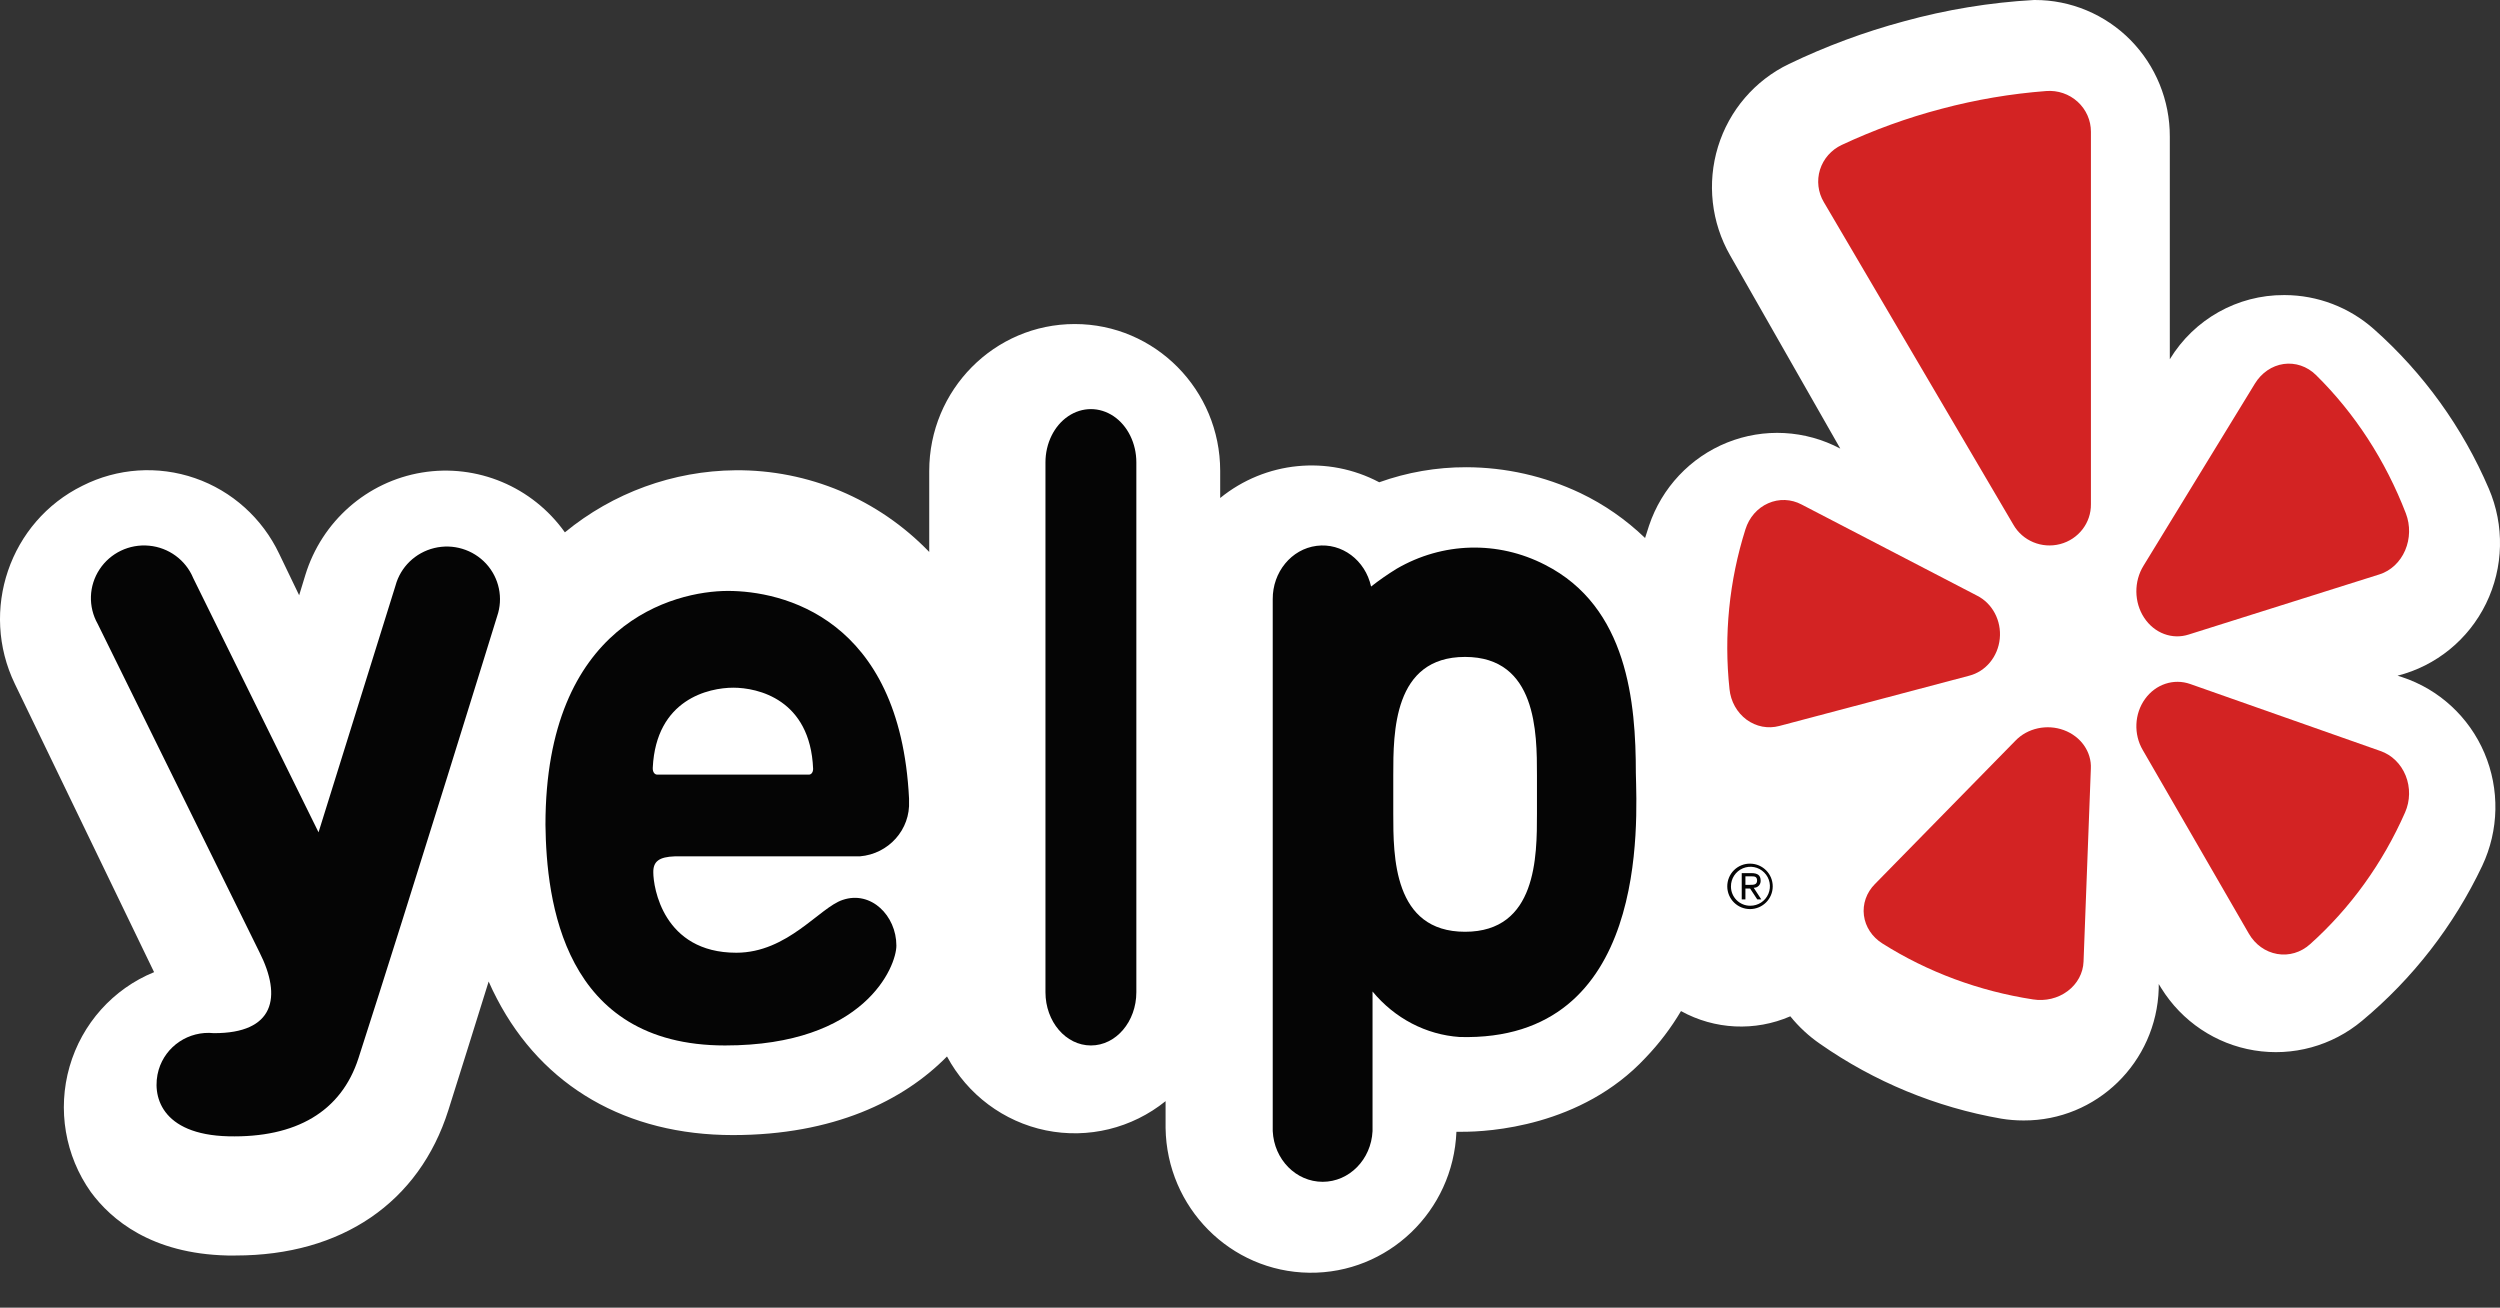
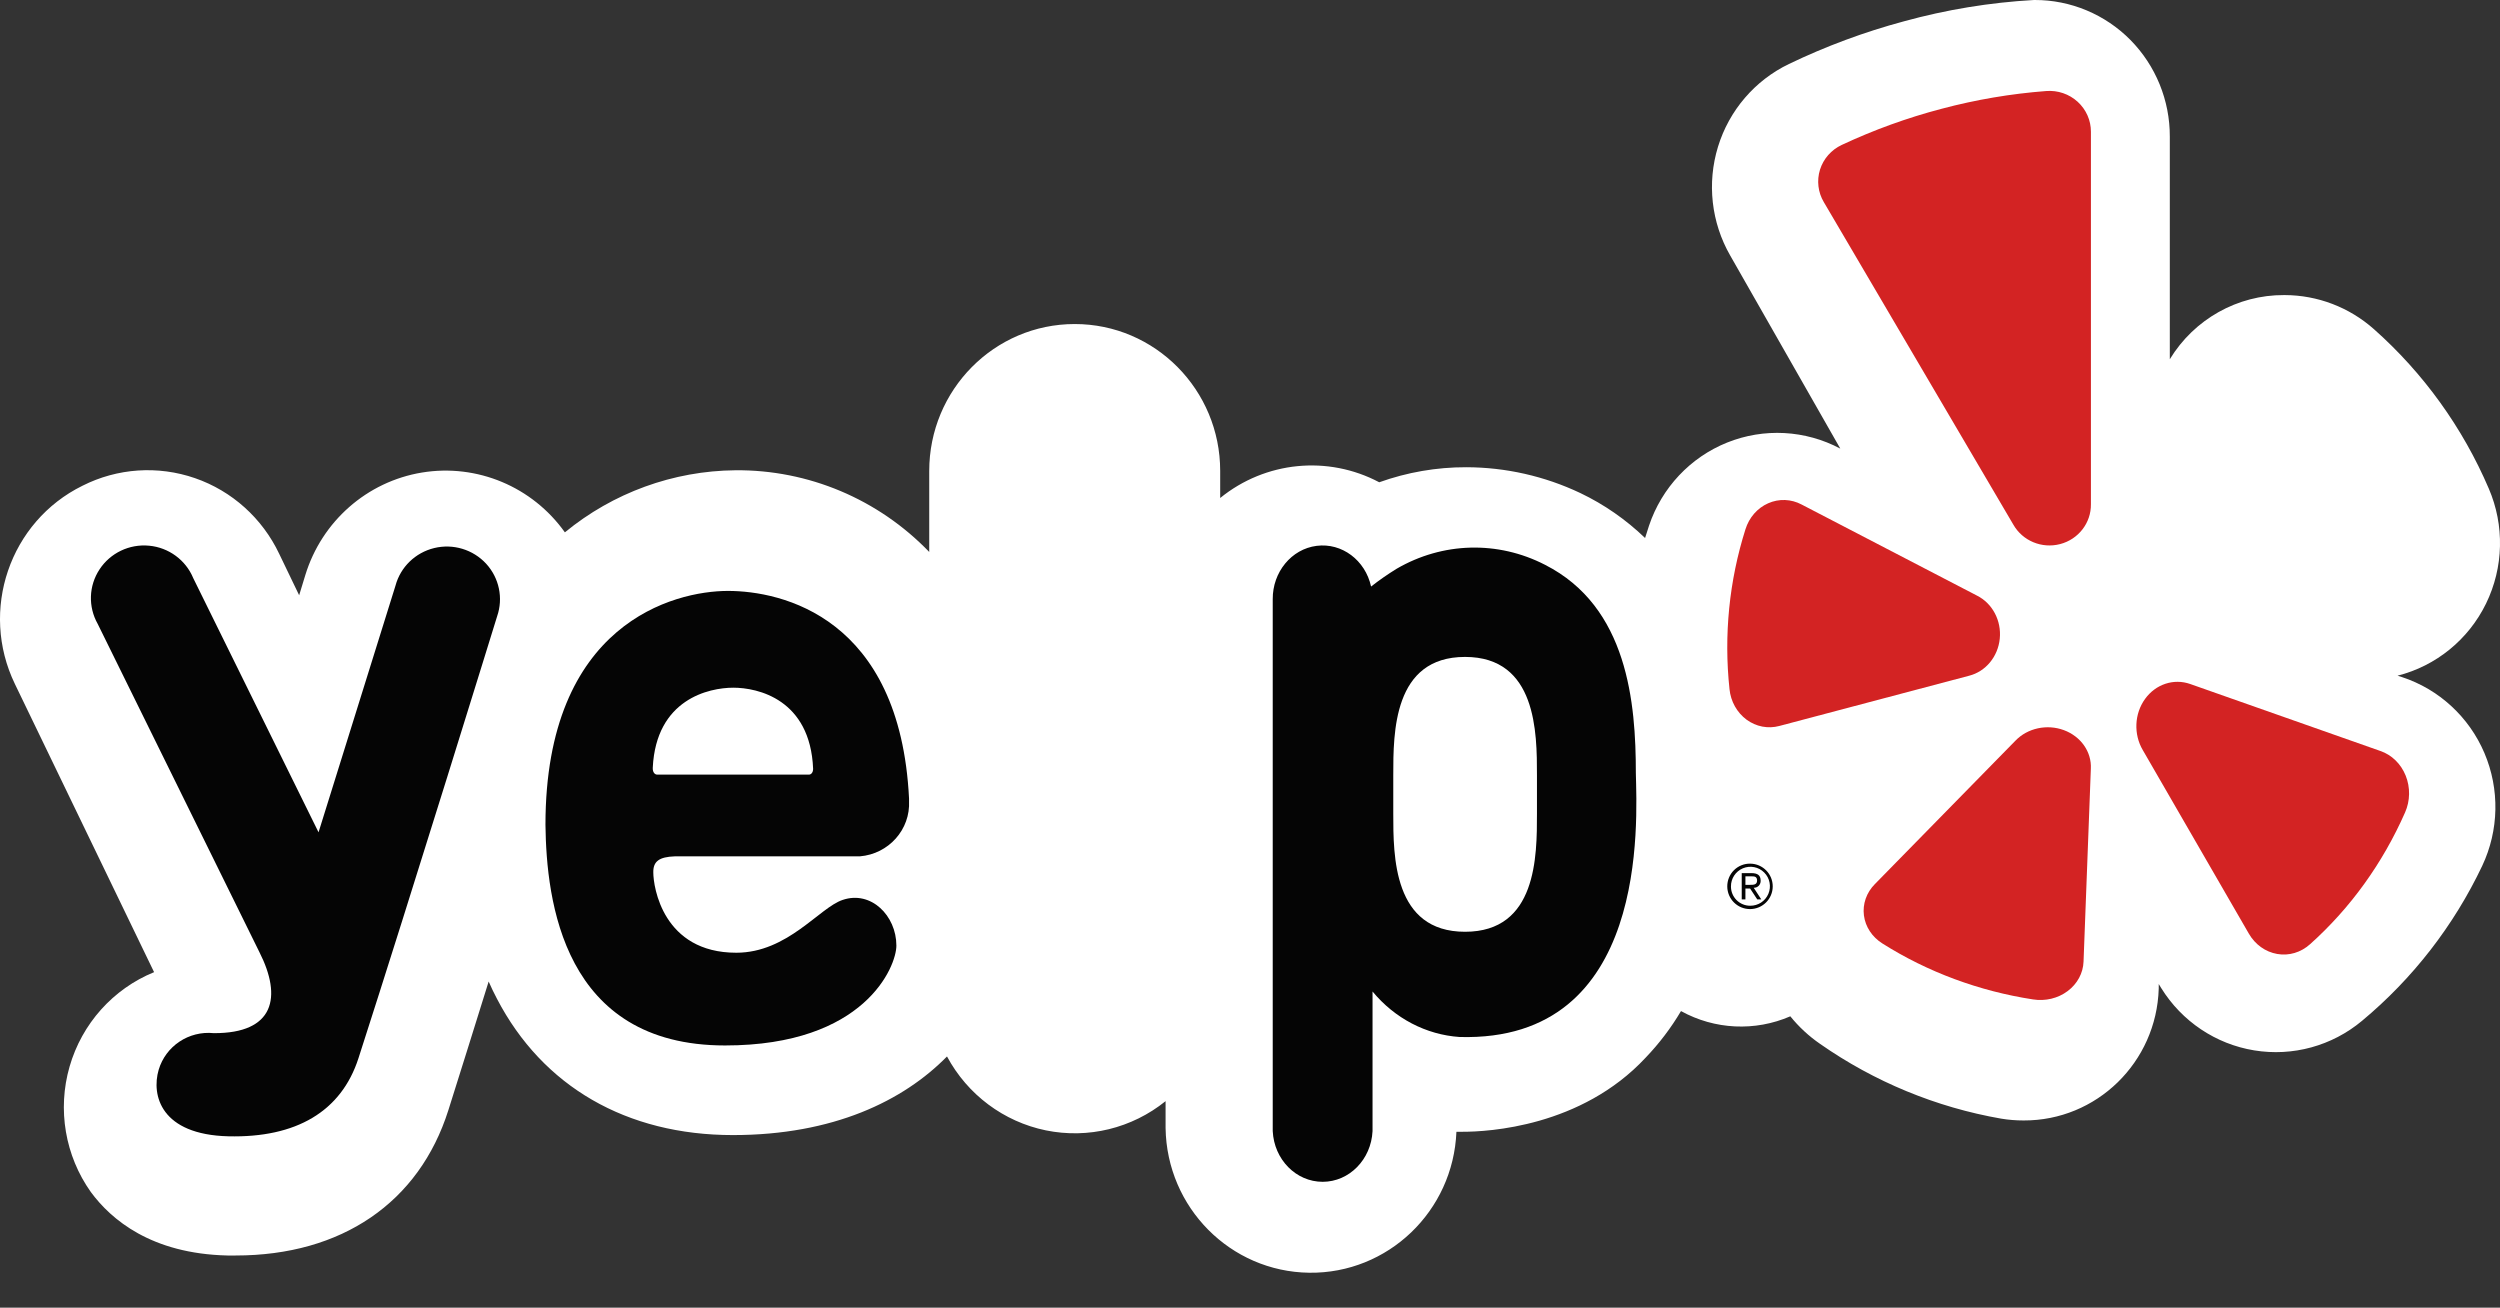
<svg xmlns="http://www.w3.org/2000/svg" width="65px" height="34px" viewBox="0 0 65 34" version="1.1">
  <rect x="0" y="0" width="65" height="34" fill="#333333" stroke="none" />
  <title>Group</title>
  <desc>Created with Sketch.</desc>
  <g id="Page-1" stroke="none" stroke-width="1" fill="none" fill-rule="evenodd">
    <g id="Homepage" transform="translate(-1299, -592)">
      <g id="Group" transform="translate(1299, 592)">
        <path d="M64.538,22.511 C64.974,21.587 64.995,20.519 64.595,19.579 C64.195,18.64 63.413,17.92 62.45,17.604 L62.336,17.568 C63.339,17.314 64.181,16.628 64.638,15.691 C65.095,14.754 65.121,13.662 64.709,12.704 C64.029,11.116 63.009,9.7 61.722,8.558 C61.08,7.988 60.256,7.674 59.402,7.672 L59.384,7.672 C58.174,7.667 57.049,8.299 56.415,9.34 L56.415,3.551 C56.418,2.61 56.049,1.706 55.391,1.039 C54.732,0.373 53.838,-0.001 52.906,1.83629072e-06 L52.884,1.83629072e-06 C51.739,0.064 50.603,0.251 49.496,0.556 C48.47,0.832 47.471,1.203 46.512,1.664 C45.627,2.09 44.958,2.87 44.668,3.815 C44.378,4.761 44.493,5.786 44.985,6.643 L47.848,11.664 C46.937,11.18 45.861,11.122 44.904,11.507 C43.948,11.892 43.206,12.681 42.875,13.666 C42.839,13.773 42.804,13.881 42.772,13.988 C42.276,13.51 41.708,13.115 41.088,12.819 C40.16,12.379 39.148,12.15 38.122,12.148 C37.352,12.146 36.586,12.279 35.86,12.539 C34.524,11.832 32.9,11.993 31.725,12.948 L31.725,12.245 C31.725,10.136 30.032,8.425 27.943,8.425 C25.853,8.425 24.16,10.136 24.16,12.245 L24.16,14.351 C22.837,12.977 21.016,12.21 19.12,12.227 C17.503,12.242 15.94,12.811 14.687,13.841 C13.841,12.653 12.402,12.051 10.971,12.286 C9.541,12.522 8.366,13.555 7.938,14.953 L7.778,15.477 L7.26,14.401 C6.821,13.475 6.032,12.765 5.07,12.432 C4.108,12.099 3.054,12.17 2.145,12.629 C0.25,13.562 -0.537,15.87 0.387,17.783 L4.006,25.276 C2.94,25.711 2.13,26.616 1.809,27.731 C1.488,28.847 1.692,30.049 2.362,30.993 C2.891,31.711 3.935,32.597 5.913,32.643 L6.127,32.643 C8.883,32.643 10.897,31.266 11.657,28.866 C11.97,27.88 12.332,26.714 12.705,25.52 C12.772,25.671 12.843,25.821 12.921,25.968 C14.111,28.253 16.292,29.512 19.056,29.512 C21.663,29.512 23.488,28.623 24.622,27.468 C25.155,28.461 26.097,29.165 27.194,29.39 C28.291,29.614 29.43,29.336 30.305,28.63 L30.305,29.329 C30.336,31.397 31.991,33.064 34.039,33.091 C36.087,33.117 37.784,31.492 37.867,29.426 L38.034,29.426 C38.687,29.426 41.11,29.3 42.786,27.5 C43.138,27.133 43.447,26.726 43.706,26.288 C44.582,26.772 45.63,26.822 46.548,26.424 C46.77,26.699 47.031,26.941 47.322,27.141 C48.733,28.127 50.341,28.79 52.032,29.085 C52.224,29.117 52.419,29.132 52.614,29.132 C54.511,29.14 56.069,27.621 56.127,25.706 L56.127,25.585 L56.191,25.689 C56.728,26.556 57.61,27.147 58.61,27.31 C59.61,27.474 60.632,27.194 61.412,26.542 C62.732,25.444 63.799,24.068 64.538,22.511 Z" id="Path" fill="#FFFFFF" />
-         <path d="M29.545,25.797 C29.545,26.562 29.016,27.182 28.364,27.182 C27.711,27.182 27.182,26.562 27.182,25.797 L27.182,12.021 C27.182,11.527 27.407,11.069 27.773,10.822 C28.138,10.575 28.589,10.575 28.955,10.822 C29.32,11.069 29.545,11.527 29.545,12.021 L29.545,25.797 Z" id="Path" fill="#050505" />
        <path d="M17.545,22.265 L22.356,22.265 C23.107,22.203 23.673,21.566 23.635,20.826 L23.635,20.826 C23.635,20.802 23.635,20.782 23.635,20.761 C23.401,16.047 20.324,15.364 18.927,15.364 C17.531,15.364 14.182,16.205 14.182,21.444 C14.206,23.415 14.636,27.182 18.851,27.182 C22.493,27.182 23.306,25.122 23.306,24.586 C23.306,23.807 22.646,23.147 21.909,23.398 C21.305,23.597 20.478,24.771 19.144,24.771 C17.234,24.771 16.986,23.055 16.986,22.687 C16.979,22.395 17.139,22.279 17.545,22.265 Z M16.972,19.958 C17.059,18.176 18.435,17.88 19.067,17.88 C19.699,17.88 21.068,18.179 21.141,19.989 C21.141,20.085 21.089,20.14 21.033,20.14 L17.087,20.14 C17.024,20.14 16.965,20.078 16.972,19.958 Z" id="Shape" fill="#050505" fill-rule="nonzero" />
        <path d="M6.746,24.758 L2.539,16.219 C2.289,15.775 2.307,15.23 2.588,14.804 C2.868,14.377 3.364,14.14 3.875,14.188 C4.386,14.235 4.829,14.56 5.024,15.031 L8.282,21.64 L10.283,15.226 C10.413,14.742 10.8,14.368 11.291,14.249 C11.781,14.13 12.298,14.287 12.639,14.656 C12.979,15.026 13.089,15.55 12.925,16.024 C12.925,16.024 10.673,23.321 9.32,27.514 C8.872,28.901 7.698,29.586 5.94,29.544 C4.182,29.501 3.932,28.479 4.125,27.816 C4.308,27.197 4.91,26.796 5.557,26.862 C7.136,26.869 7.337,25.925 6.746,24.758 Z" id="Path" fill="#050505" />
        <path d="M45.506,22.455 C45.831,22.458 46.092,22.723 46.091,23.048 C46.089,23.374 45.825,23.636 45.5,23.636 C45.175,23.636 44.911,23.374 44.909,23.048 C44.908,22.89 44.97,22.738 45.082,22.626 C45.195,22.514 45.347,22.452 45.506,22.455 L45.506,22.455 Z M45.506,23.549 C45.711,23.551 45.898,23.429 45.978,23.239 C46.058,23.049 46.015,22.83 45.869,22.685 C45.724,22.539 45.505,22.496 45.315,22.576 C45.125,22.656 45.003,22.843 45.005,23.048 C45.004,23.181 45.057,23.309 45.151,23.403 C45.245,23.497 45.373,23.55 45.506,23.549 L45.506,23.549 Z M45.285,22.701 L45.537,22.701 C45.701,22.701 45.777,22.76 45.777,22.898 C45.779,22.947 45.761,22.995 45.727,23.03 C45.693,23.065 45.645,23.084 45.596,23.082 L45.794,23.385 L45.689,23.385 L45.503,23.102 L45.381,23.102 L45.381,23.385 L45.285,23.385 L45.285,22.701 Z M45.381,23.006 L45.497,23.006 C45.593,23.006 45.684,23.006 45.684,22.893 C45.684,22.78 45.602,22.785 45.528,22.785 L45.381,22.785 L45.381,23.006 Z" id="Shape" fill="#050505" fill-rule="nonzero" />
        <path d="M42.532,20.101 C42.532,18.278 42.324,15.779 40.171,14.685 C38.944,14.053 37.508,14.092 36.312,14.788 C36.083,14.929 35.861,15.083 35.648,15.25 C35.497,14.563 34.887,14.108 34.232,14.192 C33.577,14.276 33.086,14.874 33.091,15.579 L33.091,29.409 C33.127,30.148 33.697,30.727 34.389,30.727 C35.08,30.727 35.65,30.148 35.686,29.409 L35.686,25.779 C36.264,26.478 37.078,26.903 37.95,26.962 C42.884,27.098 42.559,21.357 42.532,20.101 Z M39.961,21.154 C39.961,22.263 39.961,24.226 38.091,24.226 C36.222,24.226 36.225,22.256 36.225,21.154 L36.225,20.152 C36.225,19.043 36.225,17.08 38.091,17.08 C39.957,17.08 39.961,19.054 39.961,20.152 L39.961,21.154 Z" id="Shape" fill="#050505" fill-rule="nonzero" />
        <path d="M46.841,13.117 L51.402,15.486 C51.803,15.687 52.041,16.136 51.994,16.605 C51.948,17.073 51.628,17.46 51.197,17.569 L46.263,18.875 C45.969,18.954 45.658,18.894 45.409,18.71 C45.161,18.526 44.999,18.237 44.967,17.917 C44.817,16.516 44.959,15.097 45.382,13.761 C45.477,13.455 45.693,13.208 45.973,13.085 C46.253,12.961 46.569,12.973 46.841,13.117 Z" id="Path" fill="#D32323" />
        <path d="M48.747,22.986 L52.4,19.259 C52.714,18.931 53.22,18.82 53.662,18.984 C54.104,19.148 54.385,19.55 54.362,19.987 L54.172,25.003 C54.161,25.301 54.011,25.58 53.759,25.768 C53.508,25.957 53.179,26.036 52.859,25.985 C51.455,25.769 50.119,25.273 48.945,24.532 C48.676,24.364 48.5,24.097 48.462,23.801 C48.424,23.504 48.528,23.207 48.747,22.986 L48.747,22.986 Z" id="Path" fill="#D32323" />
        <path d="M56.948,17.785 L61.891,19.526 C62.186,19.627 62.425,19.861 62.548,20.167 C62.671,20.473 62.665,20.822 62.532,21.123 C61.949,22.447 61.106,23.616 60.061,24.55 C59.823,24.764 59.512,24.857 59.207,24.803 C58.901,24.75 58.632,24.557 58.469,24.273 L55.713,19.503 C55.47,19.091 55.493,18.558 55.771,18.173 C56.048,17.788 56.519,17.633 56.948,17.785 Z" id="Path" fill="#D32323" />
-         <path d="M61.869,14.933 L56.909,16.497 C56.477,16.638 56.012,16.463 55.748,16.061 C55.483,15.658 55.478,15.116 55.733,14.706 L58.627,9.975 C58.798,9.694 59.07,9.508 59.374,9.464 C59.678,9.421 59.985,9.524 60.214,9.749 C61.225,10.744 62.023,11.974 62.553,13.35 C62.671,13.659 62.664,14.008 62.533,14.311 C62.402,14.614 62.161,14.84 61.869,14.933 L61.869,14.933 Z" id="Path" fill="#D32323" />
        <path d="M50.479,2.829 C49.587,3.063 48.719,3.378 47.886,3.768 C47.614,3.895 47.409,4.128 47.32,4.411 C47.232,4.694 47.268,5.001 47.42,5.256 L52.346,13.639 C52.586,14.062 53.088,14.271 53.564,14.146 C54.041,14.021 54.37,13.594 54.364,13.11 L54.364,3.425 C54.365,3.129 54.239,2.847 54.018,2.645 C53.797,2.444 53.501,2.343 53.2,2.367 C52.28,2.437 51.369,2.592 50.479,2.829 L50.479,2.829 Z" id="Path" fill="#D32323" />
      </g>
    </g>
  </g>
</svg>